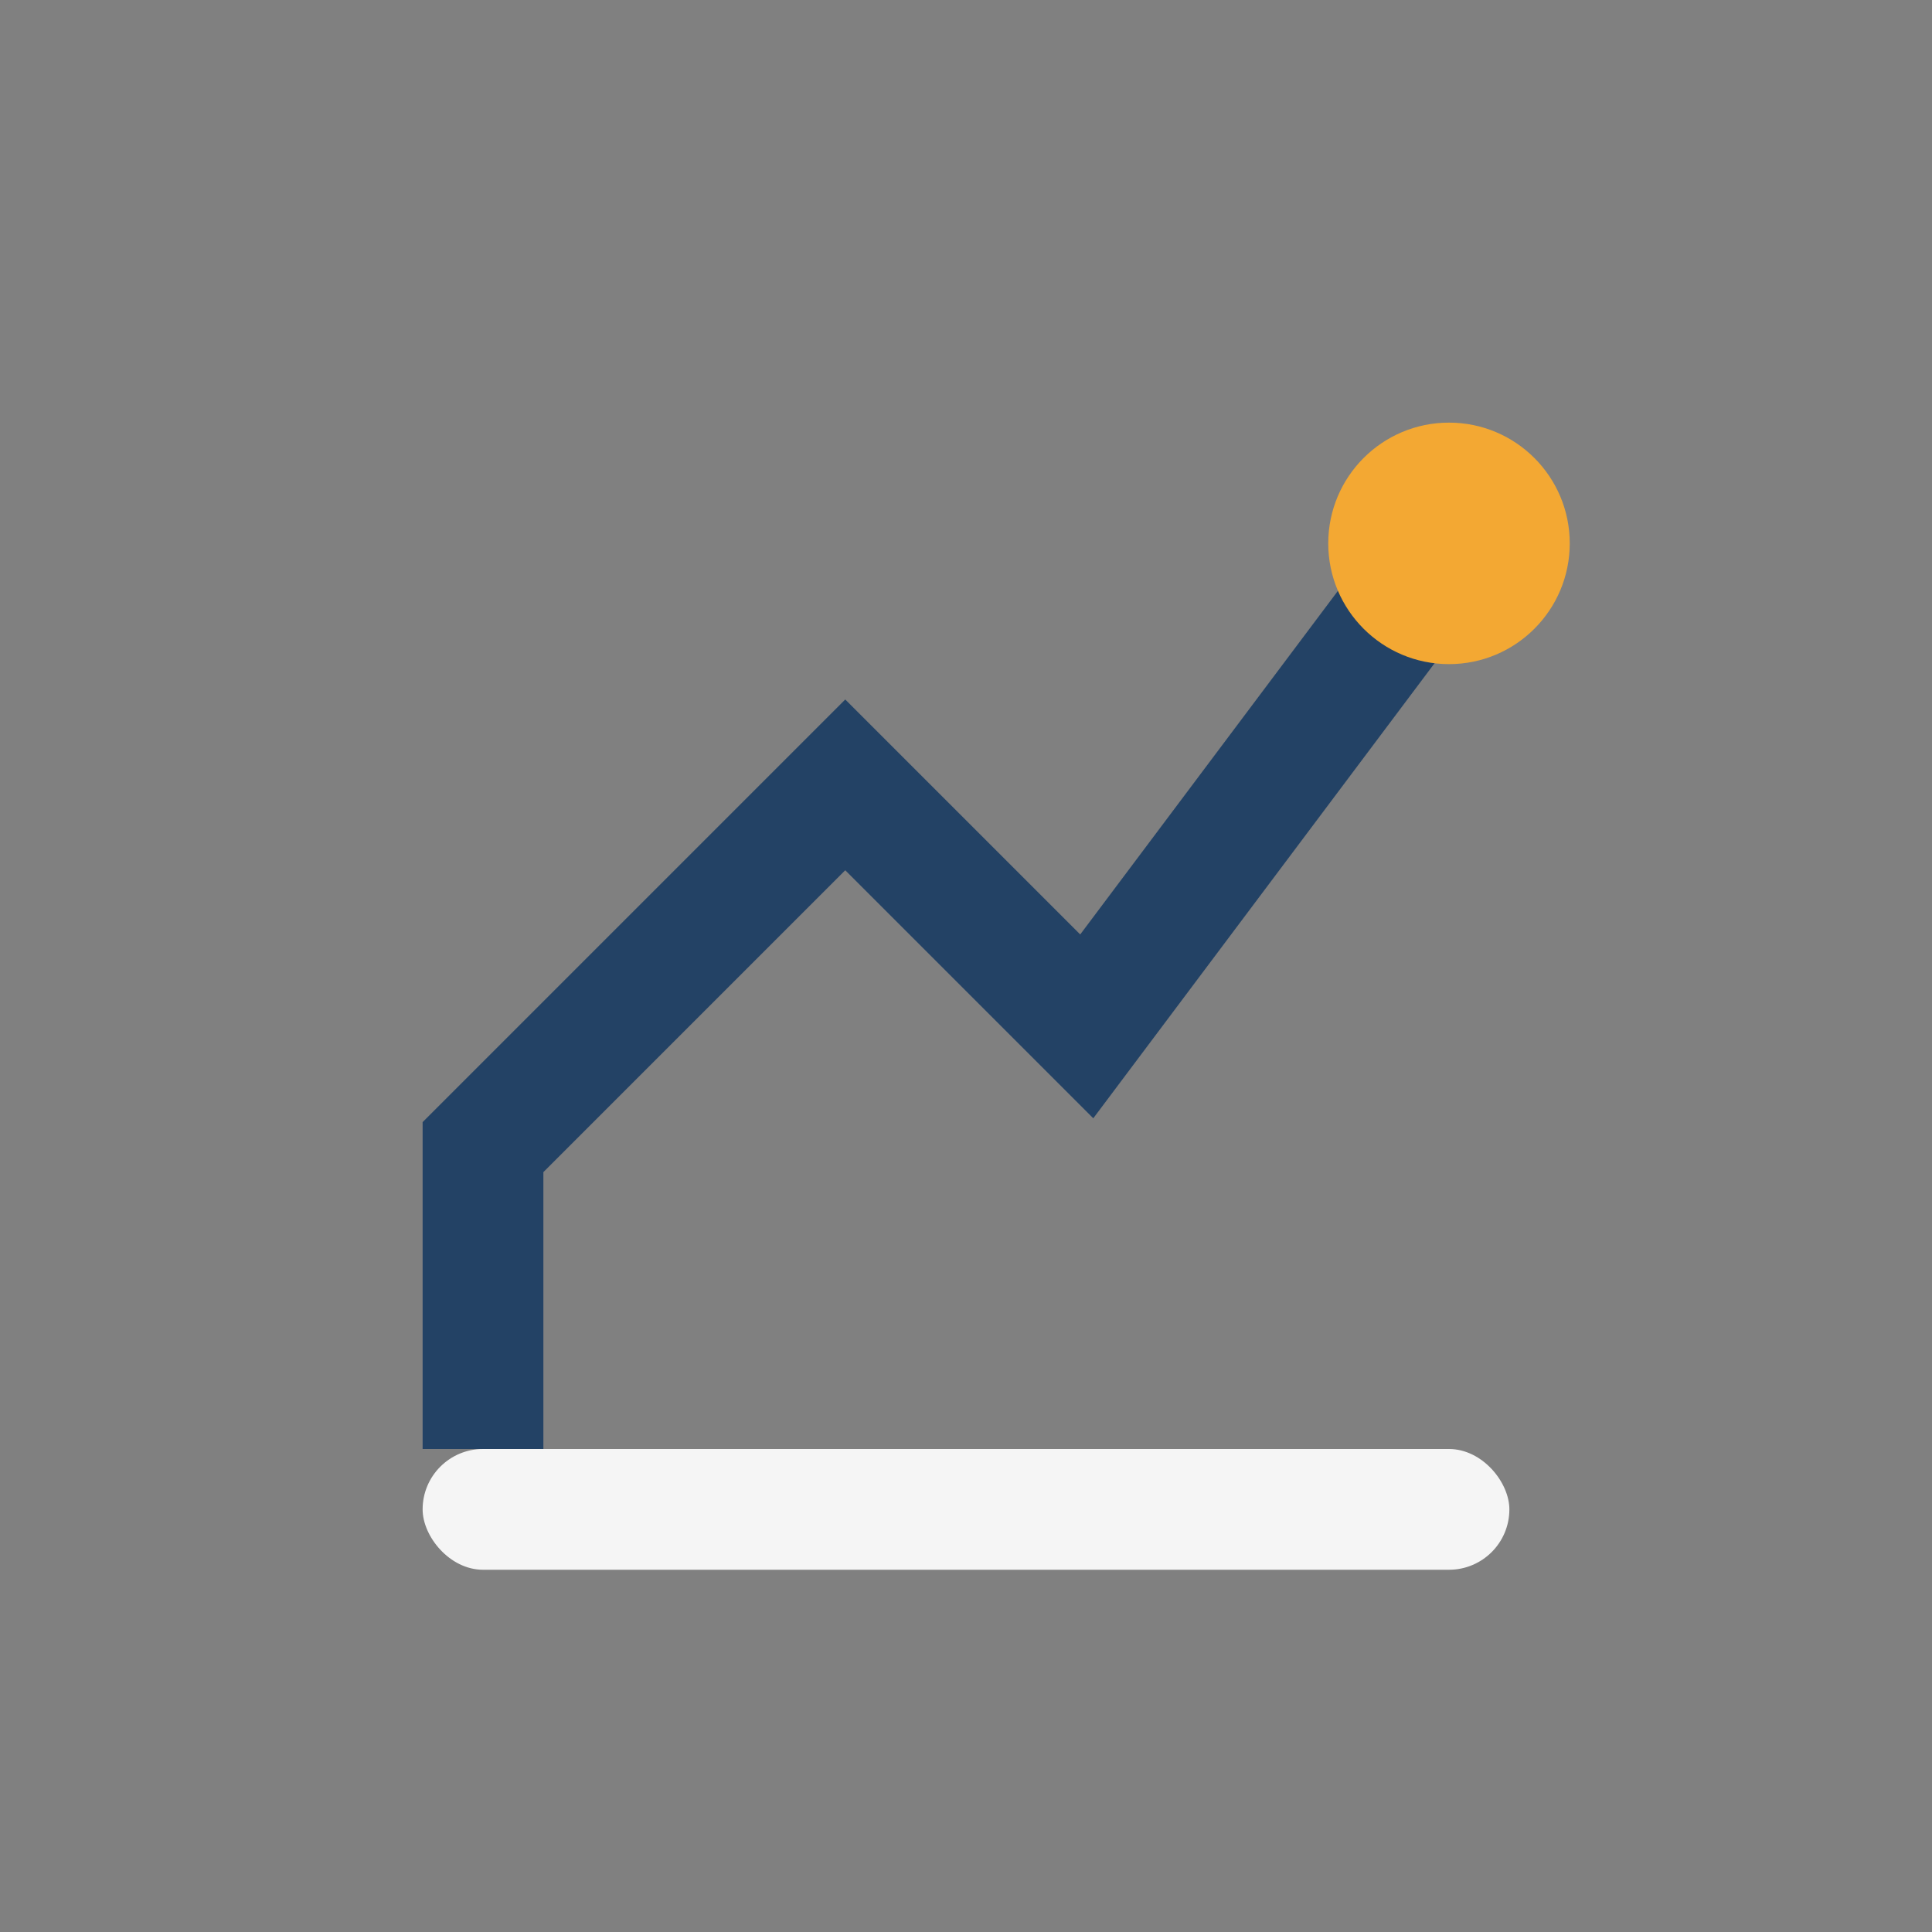
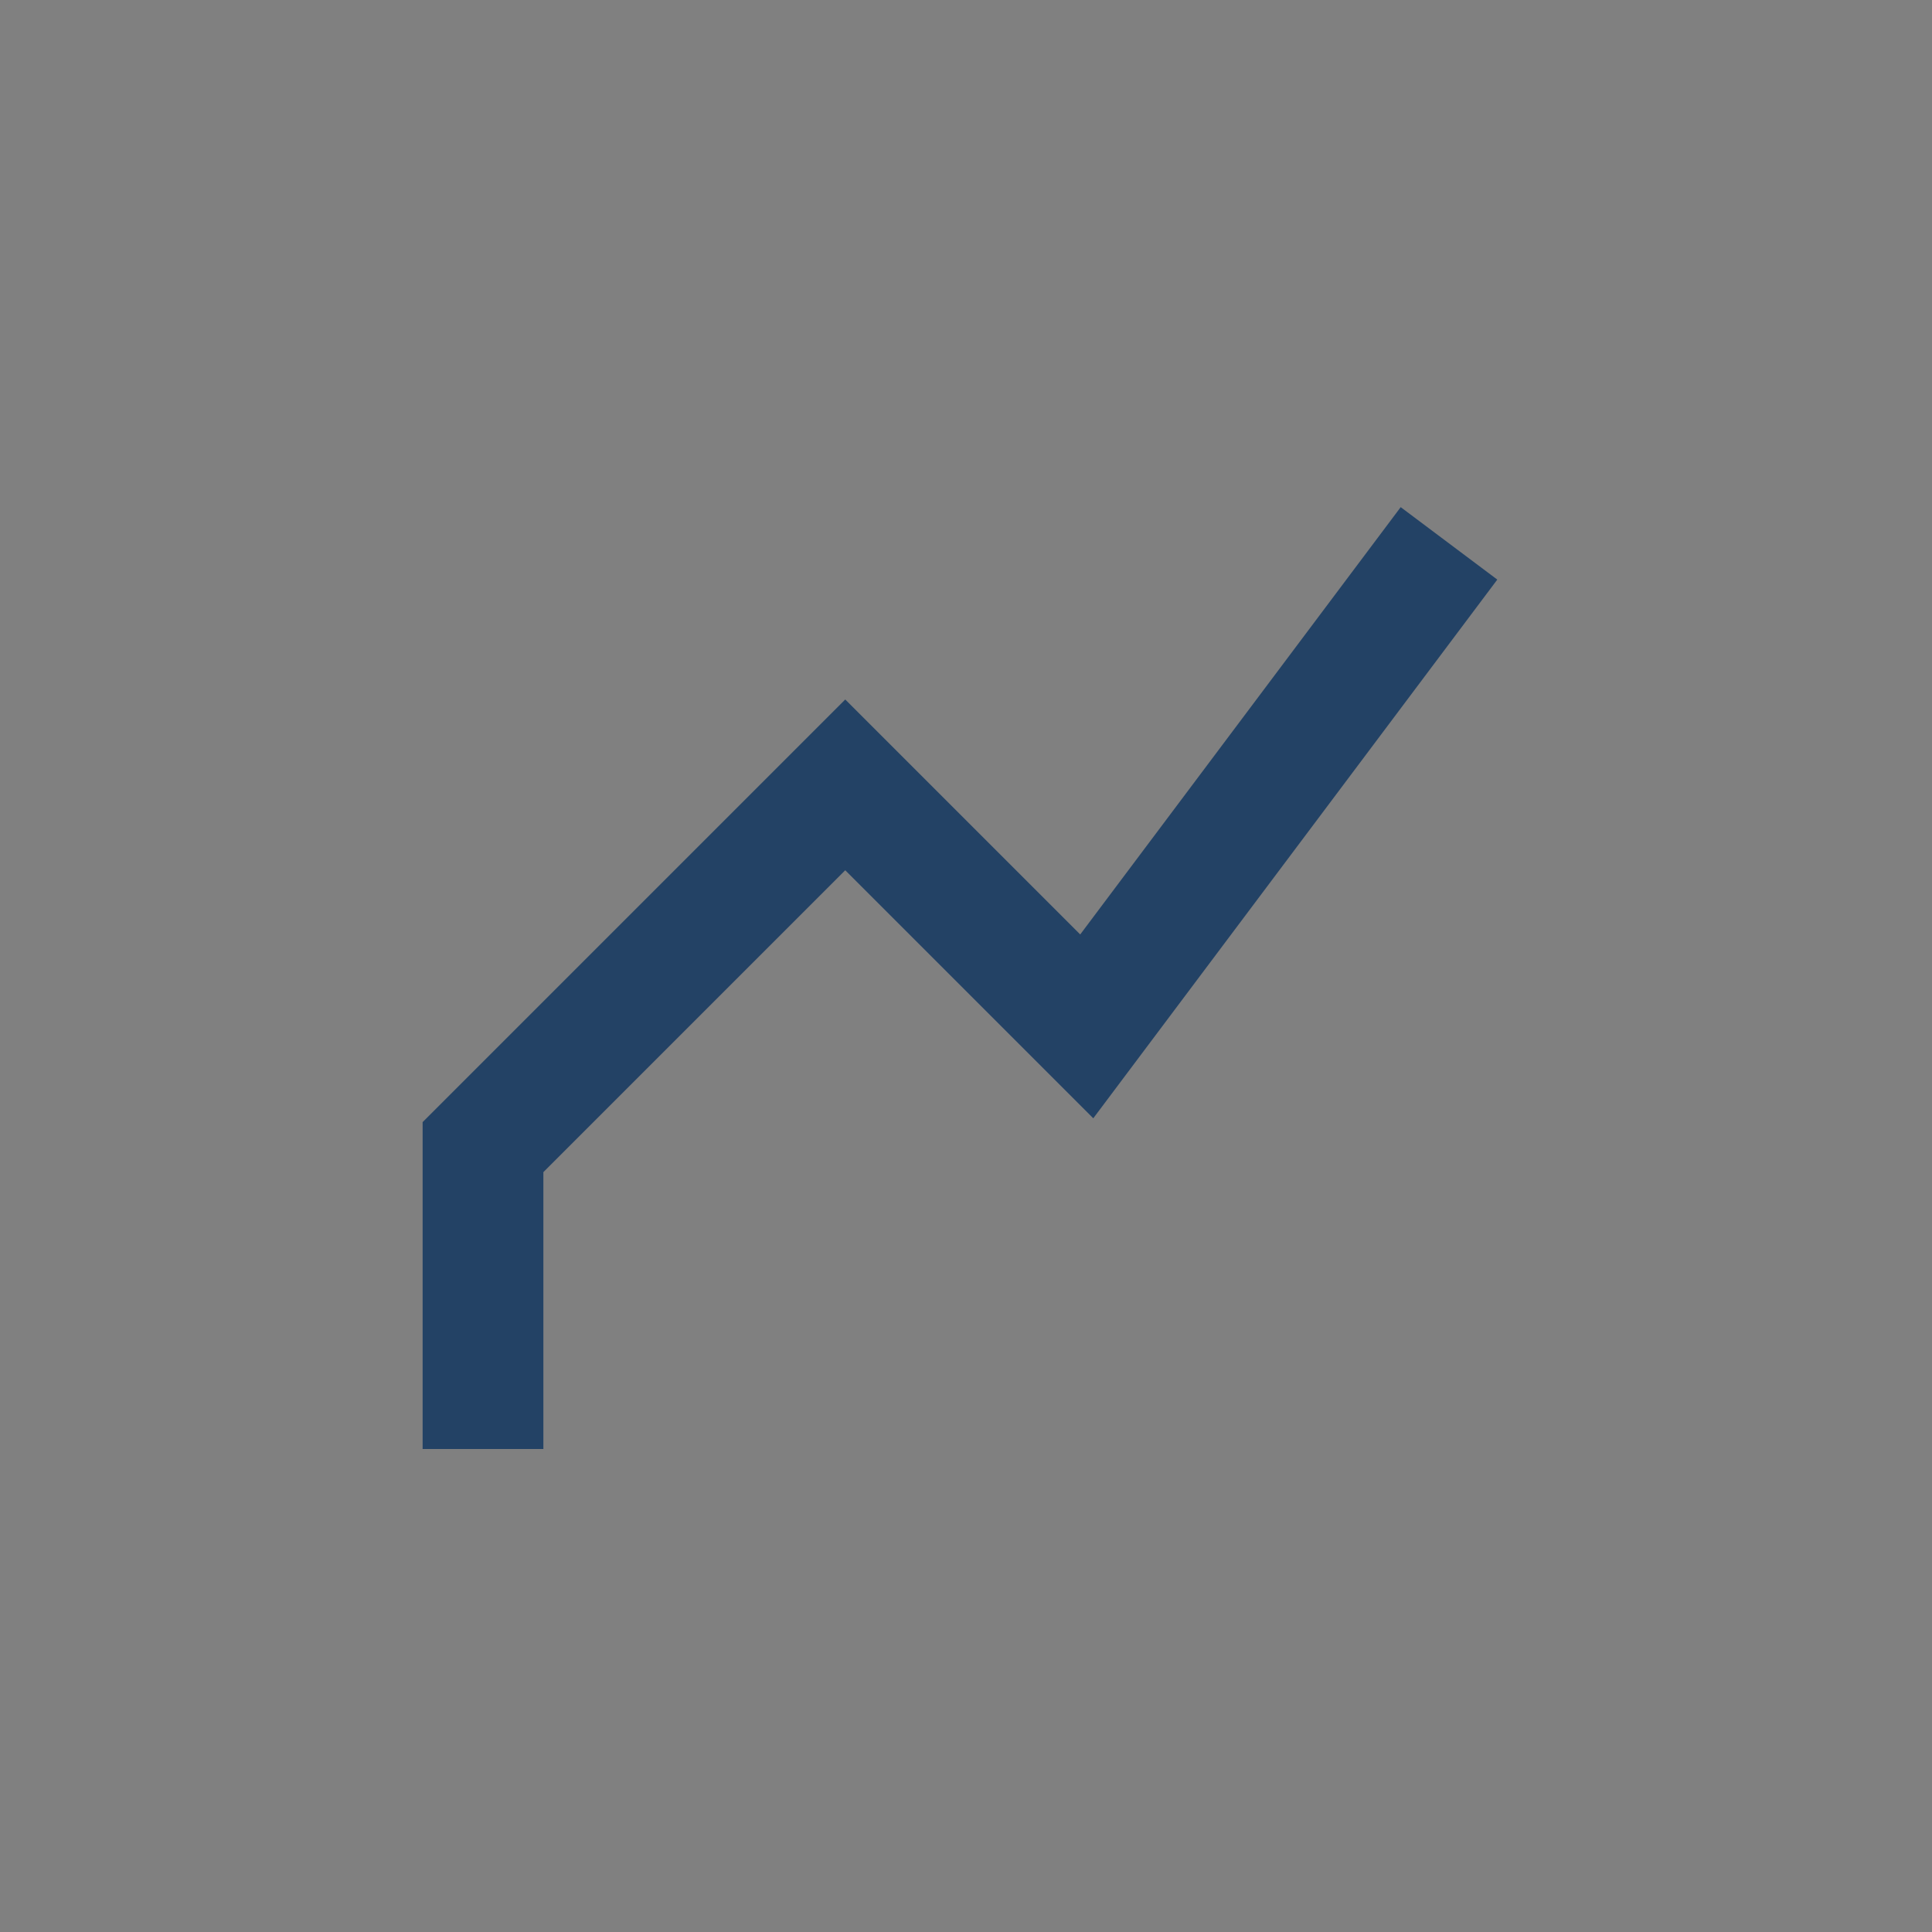
<svg xmlns="http://www.w3.org/2000/svg" width="32" height="32" viewBox="0 0 32 32">
  <rect x="0" y="0" width="32" height="32" fill="#808080" stroke="none" />
  <path d="M8 24v-5l6-6 4 4 6-8" fill="none" stroke="#234265" stroke-width="2" />
-   <circle cx="24" cy="9" r="2" fill="#F3A833" />
-   <rect x="7" y="24" width="18" height="2" rx="1" fill="#F5F5F5" />
</svg>